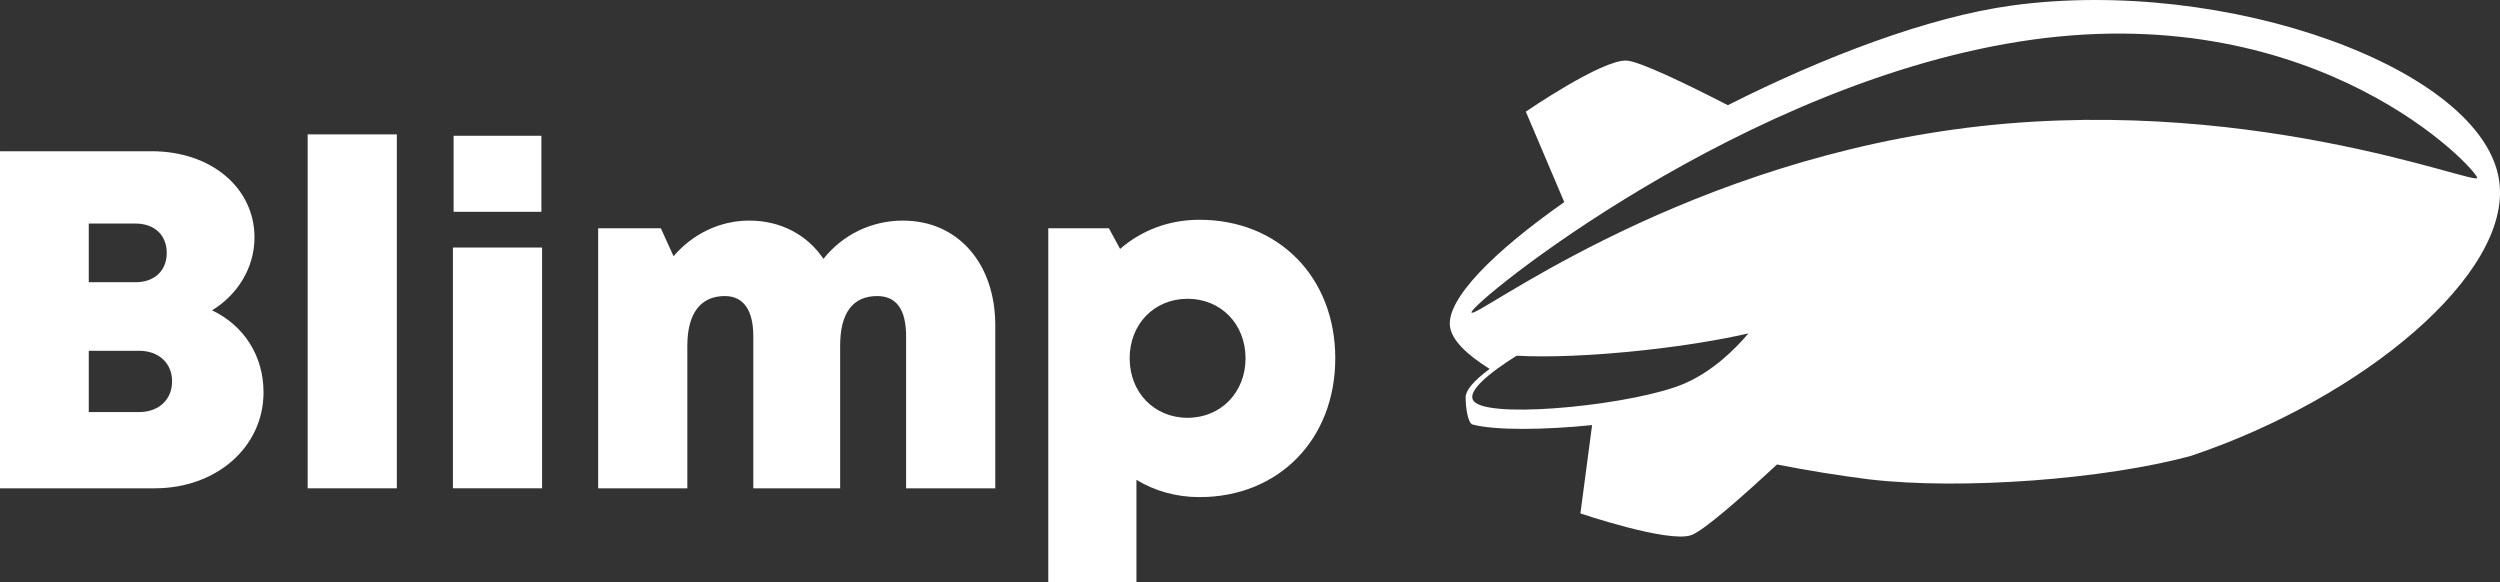
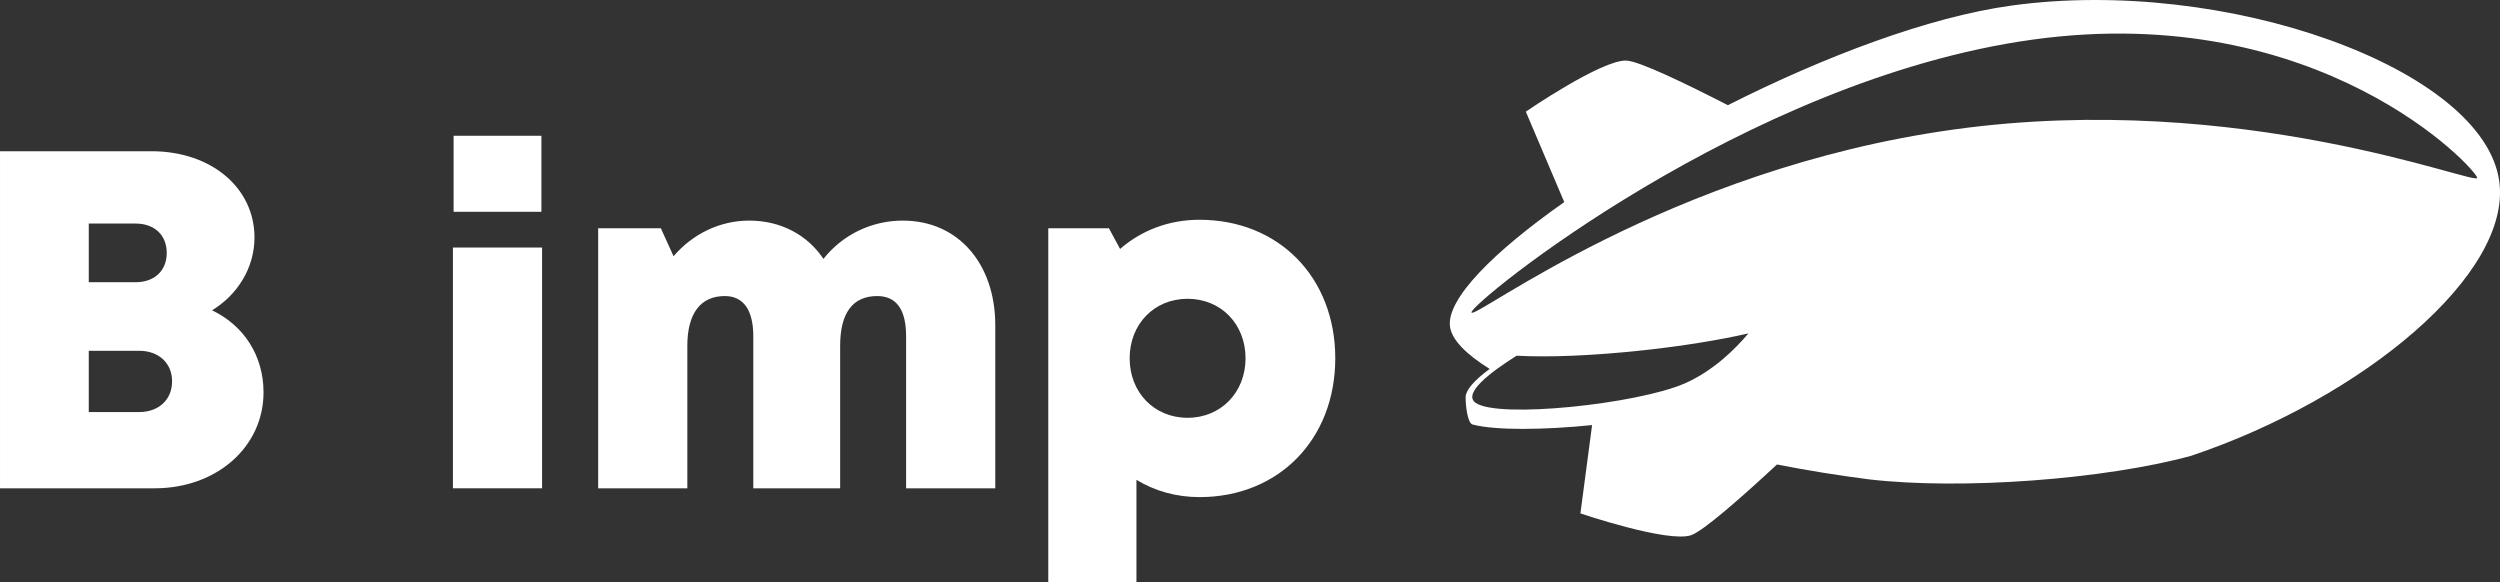
<svg xmlns="http://www.w3.org/2000/svg" height="51" viewBox="0 0 219 51" width="219">
  <rect x="0" y="0" width="219" height="51" fill="#333333" stroke="none" />
  <g fill="#fff" fill-rule="evenodd">
-     <path d="m132.855 31.16c2.714.154 6.707.005 11.135-.479 3.503-.381 6.695-.908 9.172-1.475-1.155 1.37-3.098 3.3-5.587 4.385-4.136 1.803-16.353 3.108-18.318 1.691-1.139-.822 1.329-2.695 3.598-4.122m-3.954-3.793c-.108-.788 23.98-20.411 49.155-23.896 25.177-3.484 38.84 11.315 38.947 12.103.107.787-20.65-7.718-45.826-4.233-25.174 3.484-42.168 16.815-42.276 16.027m.105 9.823c2.02.527 6.267.472 10.461.047l-1.023 7.737s7.627 2.588 9.681 1.914c1.075-.353 4.507-3.387 7.537-6.199 2.668.521 5.375.961 8.052 1.301 8.125.951 20.702 0 28.237-2.064 15.091-5.077 28.086-15.935 26.985-24.034-1.341-9.873-23.946-18.005-42.758-15.4-7.275 1.007-16.406 4.475-24.818 8.723-3.662-1.882-7.76-3.861-8.886-3.908-2.158-.093-8.812 4.473-8.812 4.473l3.367 7.923c-6.239 4.381-10.335 8.515-10.009 10.912.158 1.155 1.413 2.419 3.472 3.701-1.393 1.038-2.087 1.856-2.107 2.476 0 .025.005.046.006.07-.006.63.155 2.214.617 2.329z" />
+     <path d="m132.855 31.16c2.714.154 6.707.005 11.135-.479 3.503-.381 6.695-.908 9.172-1.475-1.155 1.37-3.098 3.3-5.587 4.385-4.136 1.803-16.353 3.108-18.318 1.691-1.139-.822 1.329-2.695 3.598-4.122m-3.954-3.793c-.108-.788 23.98-20.411 49.155-23.896 25.177-3.484 38.84 11.315 38.947 12.103.107.787-20.65-7.718-45.826-4.233-25.174 3.484-42.168 16.815-42.276 16.027m.105 9.823c2.02.527 6.267.472 10.461.047l-1.023 7.737s7.627 2.588 9.681 1.914c1.075-.353 4.507-3.387 7.537-6.199 2.668.521 5.375.961 8.052 1.301 8.125.951 20.702 0 28.237-2.064 15.091-5.077 28.086-15.935 26.985-24.034-1.341-9.873-23.946-18.005-42.758-15.4-7.275 1.007-16.406 4.475-24.818 8.723-3.662-1.882-7.76-3.861-8.886-3.908-2.158-.093-8.812 4.473-8.812 4.473l3.367 7.923c-6.239 4.381-10.335 8.515-10.009 10.912.158 1.155 1.413 2.419 3.472 3.701-1.393 1.038-2.087 1.856-2.107 2.476 0 .025.005.046.006.07-.006.63.155 2.214.617 2.329" />
    <g fill-rule="nonzero">
      <path d="m18.576 27.184c2.246-1.367 3.717-3.74 3.717-6.379 0-4.362-3.803-7.557-9.015-7.557h-13.277v29.527h13.548c5.426 0 9.536-3.624 9.536-8.408 0-3.222-1.738-5.864-4.508-7.183zm-3.969-5.031c0 1.532-1.045 2.57-2.738 2.57h-4.093v-5.141h4.092c1.694 0 2.738 1.038 2.738 2.57zm-2.432 13.944h-4.399v-5.37h4.399c1.754 0 2.9 1.104 2.9 2.673 0 1.593-1.146 2.697-2.9 2.697z" />
-       <path d="m26.952 42.775h7.81v-31.003h-7.81z" />
      <path d="m39.735 18.553h7.691v-6.659h-7.691z" />
      <path d="m39.676 42.774h7.81v-21.09h-7.81z" />
      <path d="m79.098 19.324c-2.824 0-5.334 1.293-6.964 3.353-1.411-2.106-3.739-3.353-6.503-3.353-2.612 0-4.99 1.203-6.628 3.121l-1.112-2.447h-5.492v22.778h7.811v-12.489c0-2.832 1.161-4.353 3.278-4.353 1.635 0 2.501 1.219 2.501 3.527v13.316h7.607v-12.489c0-2.868 1.101-4.353 3.247-4.353 1.66 0 2.531 1.148 2.531 3.527v13.316h7.811v-14.286c0-5.364-3.228-9.165-8.086-9.165zm25.981-.073c-2.695 0-5.094.936-6.959 2.556l-.978-1.81h-5.312v31.003h7.722v-8.967c1.6.971 3.477 1.513 5.528 1.513 6.934 0 11.89-5.063 11.89-12.159 0-7.096-4.956-12.135-11.89-12.135zm-1.045 17.348c-2.926 0-5.076-2.22-5.076-5.213 0-2.992 2.15-5.213 5.076-5.213 2.926 0 5.076 2.22 5.076 5.213 0 2.992-2.168 5.213-5.076 5.213z" />
    </g>
  </g>
</svg>